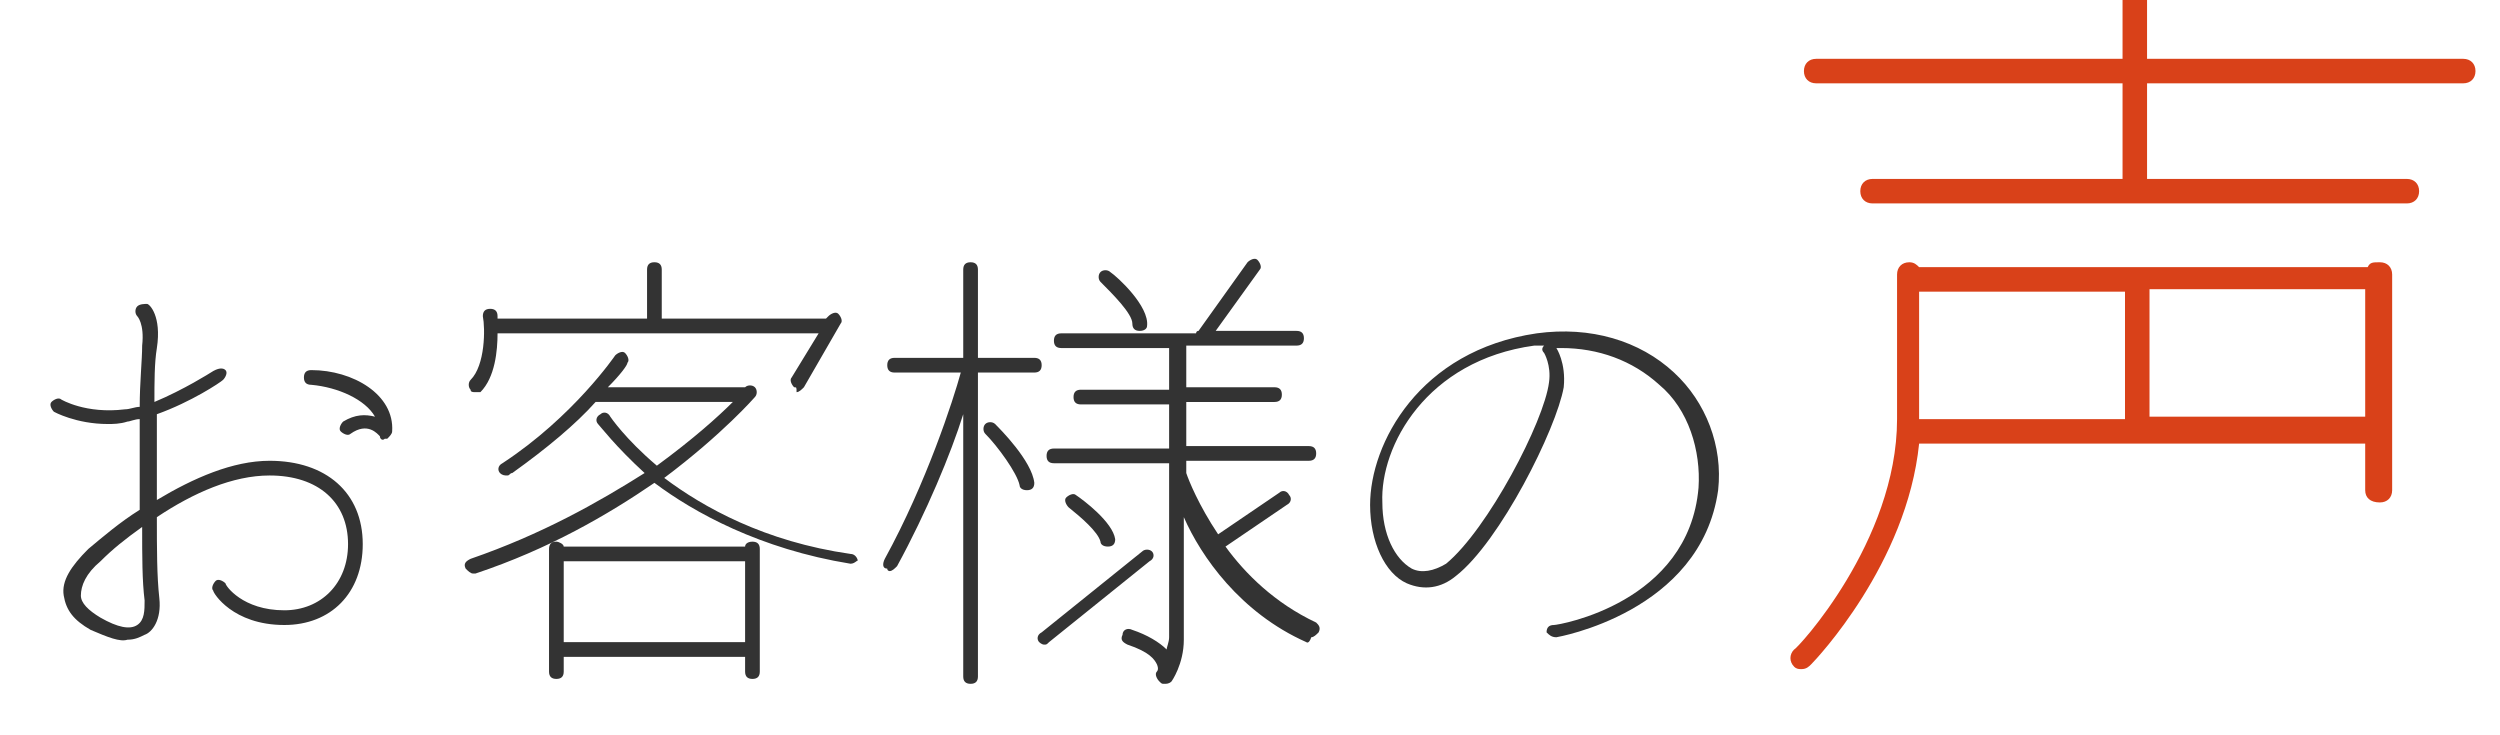
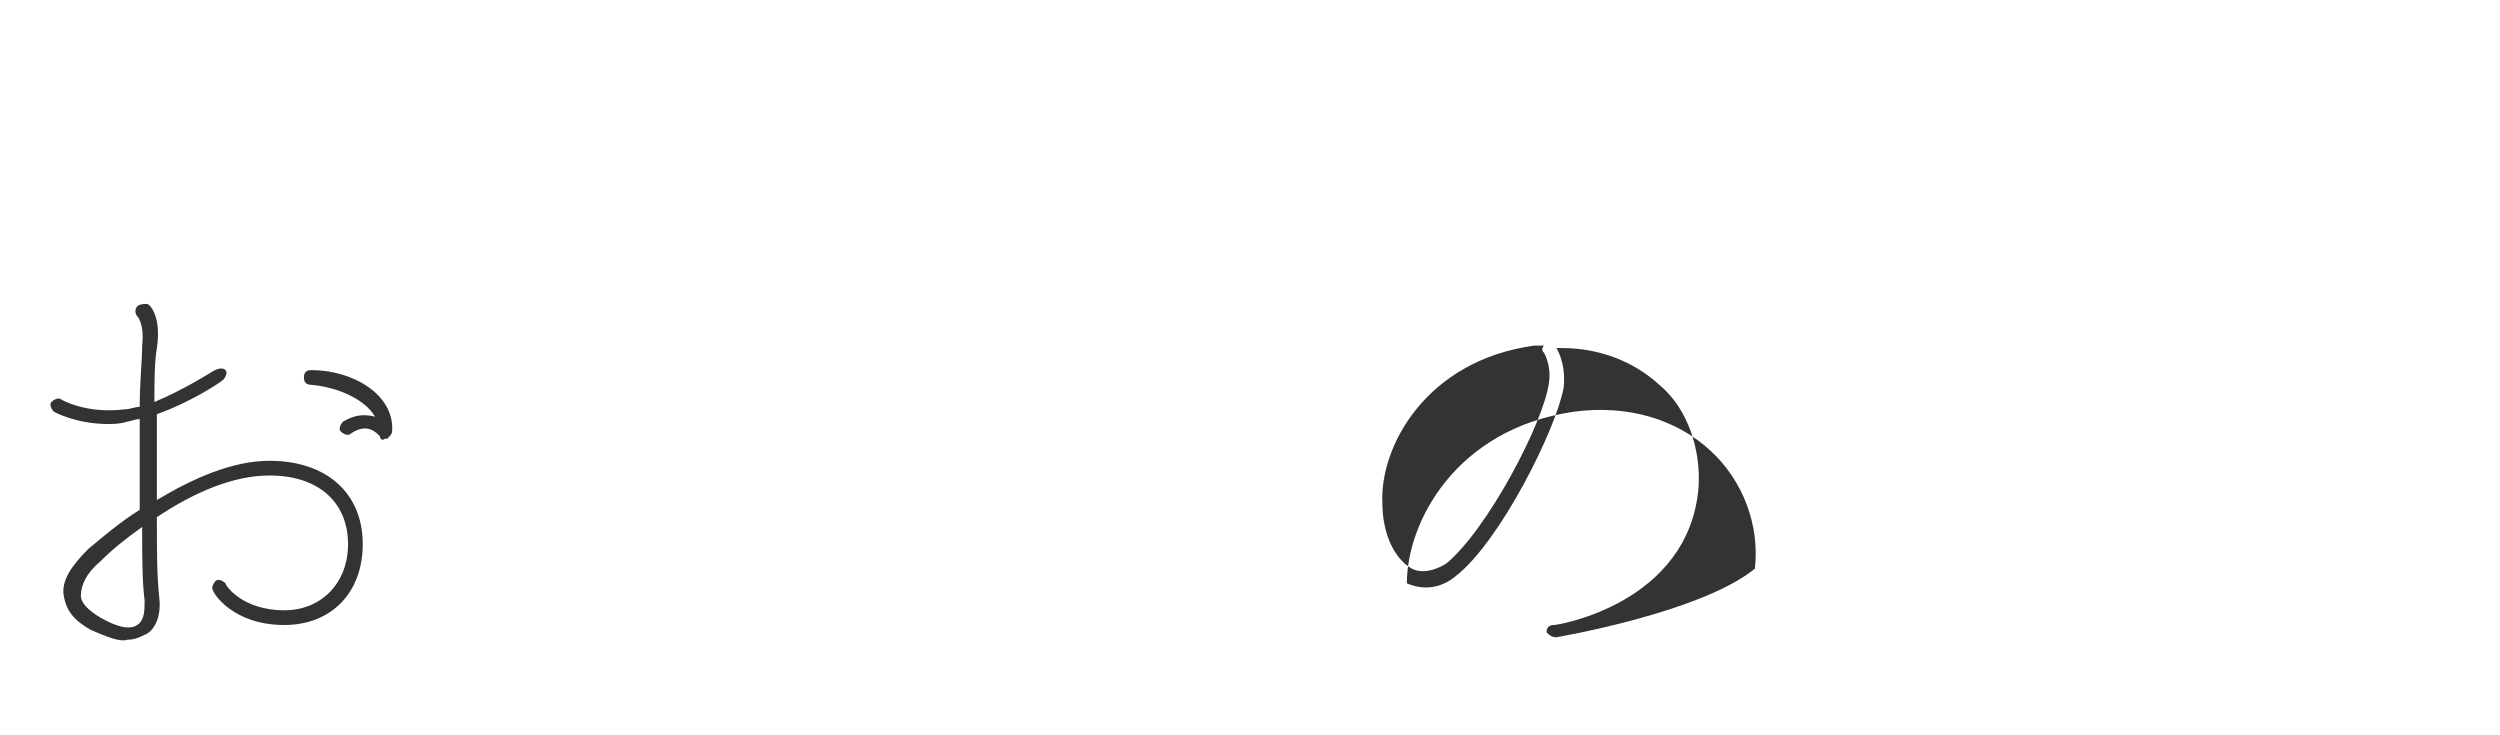
<svg xmlns="http://www.w3.org/2000/svg" version="1.1" id="レイヤー_1" x="0px" y="0px" viewBox="0 0 102 30" style="enable-background:new 0 0 102 30;" xml:space="preserve">
  <style type="text/css">
	.st0{enable-background:new    ;}
	.st1{fill:#333333;}
	.st2{fill:#D94119;}
</style>
  <g class="st0">
    <path class="st1" d="M3.7,25.7c-0.7-0.4-1-0.8-1.1-1.4c-0.1-0.6,0.3-1.2,1-1.9c0.6-0.5,1.3-1.1,2.1-1.6c0-1.2,0-2.5,0-3.7   c-0.2,0-0.4,0.1-0.5,0.1c-0.3,0.1-0.6,0.1-0.8,0.1c-1.3,0-2.2-0.5-2.2-0.5c-0.1-0.1-0.2-0.3-0.1-0.4c0.1-0.1,0.3-0.2,0.4-0.1   c0,0,1,0.6,2.6,0.4c0.2,0,0.4-0.1,0.6-0.1c0-1,0.1-1.9,0.1-2.5c0.1-0.9-0.2-1.2-0.2-1.2c-0.1-0.1-0.1-0.3,0-0.4   c0.1-0.1,0.3-0.1,0.4-0.1c0.1,0,0.6,0.5,0.4,1.8c-0.1,0.6-0.1,1.4-0.1,2.2c1.2-0.5,2.3-1.2,2.3-1.2C8.9,15,9.1,15,9.2,15.1   c0.1,0.1,0,0.3-0.1,0.4c-0.1,0.1-1.3,0.9-2.7,1.4c0,1.1,0,2.4,0,3.5c1.5-0.9,3.1-1.6,4.6-1.6c2.3,0,3.8,1.3,3.8,3.4   c0,2-1.3,3.3-3.2,3.3c-2.1,0-2.9-1.3-2.9-1.4c-0.1-0.1,0-0.3,0.1-0.4c0.1-0.1,0.3,0,0.4,0.1c0,0.1,0.7,1.1,2.4,1.1   c1.5,0,2.6-1.1,2.6-2.7c0-1.7-1.2-2.8-3.2-2.8c-1.5,0-3.1,0.7-4.6,1.7c0,1.3,0,2.4,0.1,3.3c0.1,0.9-0.3,1.4-0.6,1.5   c-0.2,0.1-0.4,0.2-0.7,0.2C4.9,26.2,4.4,26,3.7,25.7z M4.1,22.9c-0.6,0.5-0.8,1-0.8,1.4c0,0.3,0.3,0.6,0.8,0.9   c0.7,0.4,1.2,0.5,1.5,0.3c0.3-0.2,0.3-0.6,0.3-1c-0.1-0.8-0.1-1.8-0.1-3C5.1,22,4.6,22.4,4.1,22.9z M15.5,17.8   c-0.1-0.1-0.5-0.6-1.2-0.1c-0.1,0.1-0.3,0-0.4-0.1c-0.1-0.1,0-0.3,0.1-0.4c0.5-0.3,0.9-0.3,1.3-0.2c-0.4-0.7-1.5-1.2-2.6-1.3   c-0.2,0-0.3-0.1-0.3-0.3c0-0.2,0.1-0.3,0.3-0.3h0c1.7,0,3.4,1,3.3,2.5c0,0.1-0.1,0.2-0.2,0.3h-0.1C15.6,18,15.5,17.9,15.5,17.8z" />
-     <path class="st1" d="M34.7,23c-3.7-0.6-6.4-2.1-8-3.3c-1.9,1.3-4.3,2.7-7.3,3.7c0,0-0.1,0-0.1,0c-0.1,0-0.2-0.1-0.3-0.2   c-0.1-0.2,0-0.3,0.2-0.4c2.9-1,5.2-2.3,7.1-3.5c-1.2-1.1-1.8-1.9-1.9-2c-0.1-0.1-0.1-0.3,0.1-0.4c0.1-0.1,0.3-0.1,0.4,0.1   c0,0,0.6,0.9,1.9,2c1.5-1.1,2.5-2,3.1-2.6h-5.6c-0.8,0.9-2,1.9-3.4,2.9c-0.1,0-0.1,0.1-0.2,0.1c-0.1,0-0.2,0-0.3-0.1   c-0.1-0.1-0.1-0.3,0.1-0.4c2.9-1.9,4.6-4.4,4.6-4.4c0.1-0.1,0.3-0.2,0.4-0.1c0.1,0.1,0.2,0.3,0.1,0.4c0,0.1-0.3,0.5-0.8,1h5.6l0,0   c0.1-0.1,0.3-0.1,0.4,0c0.1,0.1,0.1,0.3,0,0.4c0,0-1.3,1.5-3.7,3.3c1.6,1.2,4.1,2.6,7.6,3.1c0.2,0,0.3,0.2,0.3,0.3   C35,22.8,34.9,23,34.7,23L34.7,23z M32.4,15.8c-0.1-0.1-0.2-0.3-0.1-0.4l1.1-1.8H20.3c0,0.7-0.1,1.8-0.7,2.4   C19.5,16,19.5,16,19.4,16c-0.1,0-0.2,0-0.2-0.1c-0.1-0.1-0.1-0.3,0-0.4c0.6-0.6,0.6-2.1,0.5-2.6c0-0.2,0.1-0.3,0.3-0.3   c0.2,0,0.3,0.1,0.3,0.3v0.1h6.1v-2c0-0.2,0.1-0.3,0.3-0.3s0.3,0.1,0.3,0.3v2h6.7l0.1-0.1c0.1-0.1,0.3-0.2,0.4-0.1   c0.1,0.1,0.2,0.3,0.1,0.4l-1.5,2.6c-0.1,0.1-0.2,0.2-0.3,0.2C32.5,15.8,32.5,15.8,32.4,15.8z M30.4,26.8H23v0.6   c0,0.2-0.1,0.3-0.3,0.3c-0.2,0-0.3-0.1-0.3-0.3v-5c0-0.2,0.1-0.3,0.3-0.3c0.1,0,0.3,0.1,0.3,0.2h7.4c0-0.1,0.1-0.2,0.3-0.2   c0.2,0,0.3,0.1,0.3,0.3v5c0,0.2-0.1,0.3-0.3,0.3c-0.2,0-0.3-0.1-0.3-0.3V26.8z M23,26.2h7.4v-3.3H23V26.2z" />
-     <path class="st1" d="M36.2,23.2C36,23.2,36,23,36.1,22.8c1.7-3.1,2.8-6.5,3.1-7.6h-2.7c-0.2,0-0.3-0.1-0.3-0.3s0.1-0.3,0.3-0.3h2.8   V11c0-0.2,0.1-0.3,0.3-0.3c0.2,0,0.3,0.1,0.3,0.3v3.6h2.3c0.2,0,0.3,0.1,0.3,0.3s-0.1,0.3-0.3,0.3h-2.3v12.4c0,0.2-0.1,0.3-0.3,0.3   c-0.2,0-0.3-0.1-0.3-0.3V16.9c-0.5,1.6-1.5,4-2.7,6.2c-0.1,0.1-0.2,0.2-0.3,0.2C36.3,23.3,36.2,23.3,36.2,23.2z M41.6,19.8   c-0.1-0.5-0.9-1.6-1.4-2.1c-0.1-0.1-0.1-0.3,0-0.4c0.1-0.1,0.3-0.1,0.4,0c0.2,0.2,1.5,1.5,1.6,2.4c0,0.2-0.1,0.3-0.3,0.3   C41.7,20,41.6,19.9,41.6,19.8z M42.4,26.2c-0.1-0.1-0.1-0.3,0.1-0.4l4.1-3.3c0.1-0.1,0.3-0.1,0.4,0c0.1,0.1,0.1,0.3-0.1,0.4   l-4.1,3.3c-0.1,0.1-0.1,0.1-0.2,0.1C42.5,26.3,42.4,26.2,42.4,26.2z M53.3,26.2c-2.7-1.2-4.3-3.5-5-5.1v5c0,1-0.5,1.7-0.5,1.7   c-0.1,0.1-0.2,0.1-0.3,0.1c-0.1,0-0.1,0-0.2-0.1c-0.1-0.1-0.2-0.3-0.1-0.4c0.1-0.1,0-0.3,0-0.3c-0.1-0.2-0.3-0.5-1.2-0.8   c-0.2-0.1-0.3-0.2-0.2-0.4c0-0.2,0.2-0.3,0.4-0.2c0.6,0.2,1.1,0.5,1.4,0.8c0-0.1,0.1-0.3,0.1-0.5v-7.1h-4.7c-0.2,0-0.3-0.1-0.3-0.3   c0-0.2,0.1-0.3,0.3-0.3h4.7v-1.8h-3.6c-0.2,0-0.3-0.1-0.3-0.3s0.1-0.3,0.3-0.3h3.6v-1.7h-4.4c-0.2,0-0.3-0.1-0.3-0.3   s0.1-0.3,0.3-0.3h5.5c0,0,0-0.1,0.1-0.1l2-2.8c0.1-0.1,0.3-0.2,0.4-0.1c0.1,0.1,0.2,0.3,0.1,0.4l-1.8,2.5h3.3   c0.2,0,0.3,0.1,0.3,0.3s-0.1,0.3-0.3,0.3h-4.5v1.7h3.6c0.2,0,0.3,0.1,0.3,0.3s-0.1,0.3-0.3,0.3h-3.6v1.8h5c0.2,0,0.3,0.1,0.3,0.3   c0,0.2-0.1,0.3-0.3,0.3h-5v0.5c0.1,0.3,0.5,1.3,1.3,2.5l2.5-1.7c0.1-0.1,0.3-0.1,0.4,0.1c0.1,0.1,0.1,0.3-0.1,0.4l-2.5,1.7   c0.8,1.1,2,2.3,3.7,3.1c0.1,0.1,0.2,0.2,0.1,0.4c-0.1,0.1-0.2,0.2-0.3,0.2C53.4,26.3,53.3,26.2,53.3,26.2z M44.9,22.1   c-0.1-0.4-0.8-1-1.3-1.4c-0.1-0.1-0.2-0.3-0.1-0.4c0.1-0.1,0.3-0.2,0.4-0.1c0.3,0.2,1.5,1.1,1.6,1.8c0,0.2-0.1,0.3-0.3,0.3   C45,22.3,44.9,22.2,44.9,22.1z M46.5,13.5c-0.2,0-0.3-0.1-0.3-0.3c0-0.4-0.8-1.2-1.3-1.7c-0.1-0.1-0.1-0.3,0-0.4   c0.1-0.1,0.3-0.1,0.4,0c0.3,0.2,1.6,1.4,1.5,2.2C46.8,13.4,46.7,13.5,46.5,13.5L46.5,13.5z" />
-     <path class="st1" d="M63.1,25.8c0-0.2,0.1-0.3,0.3-0.3c0.2,0,5.5-0.9,5.9-5.6c0.1-1.5-0.4-3.2-1.6-4.2c-1.1-1-2.5-1.5-4-1.5h-0.2   c0,0,0,0,0,0c0,0,0.4,0.6,0.3,1.6c-0.3,1.7-2.6,6.3-4.4,7.7c-0.6,0.5-1.3,0.6-2,0.3c-0.9-0.4-1.5-1.7-1.5-3.2c0-2.5,2-6.3,6.8-7   c2.2-0.3,4.2,0.3,5.6,1.6c1.3,1.2,2,3,1.8,4.8C69.4,25,63.5,26,63.5,26h0C63.3,26,63.2,25.9,63.1,25.8z M62.6,14.1   c-4.4,0.6-6.3,4.1-6.2,6.4c0,1.3,0.5,2.3,1.2,2.7c0.4,0.2,0.9,0.1,1.4-0.2c1.7-1.4,4-5.8,4.2-7.4c0.1-0.7-0.2-1.2-0.2-1.2   c-0.1-0.1-0.1-0.2,0-0.3L62.6,14.1z" />
+     <path class="st1" d="M63.1,25.8c0-0.2,0.1-0.3,0.3-0.3c0.2,0,5.5-0.9,5.9-5.6c0.1-1.5-0.4-3.2-1.6-4.2c-1.1-1-2.5-1.5-4-1.5h-0.2   c0,0,0,0,0,0c0,0,0.4,0.6,0.3,1.6c-0.3,1.7-2.6,6.3-4.4,7.7c-0.6,0.5-1.3,0.6-2,0.3c0-2.5,2-6.3,6.8-7   c2.2-0.3,4.2,0.3,5.6,1.6c1.3,1.2,2,3,1.8,4.8C69.4,25,63.5,26,63.5,26h0C63.3,26,63.2,25.9,63.1,25.8z M62.6,14.1   c-4.4,0.6-6.3,4.1-6.2,6.4c0,1.3,0.5,2.3,1.2,2.7c0.4,0.2,0.9,0.1,1.4-0.2c1.7-1.4,4-5.8,4.2-7.4c0.1-0.7-0.2-1.2-0.2-1.2   c-0.1-0.1-0.1-0.2,0-0.3L62.6,14.1z" />
  </g>
  <g class="st0">
-     <path class="st2" d="M96.5,20v-1.9H78.3c-0.5,4.9-4.2,8.8-4.4,9c-0.1,0.1-0.2,0.2-0.4,0.2c-0.1,0-0.2,0-0.3-0.1   c-0.2-0.2-0.2-0.5,0-0.7c0.1,0,4.2-4.4,4.2-9.4v-5.9c0-0.3,0.2-0.5,0.5-0.5c0.2,0,0.3,0.1,0.4,0.2h18.3c0.1-0.2,0.2-0.2,0.5-0.2   c0.3,0,0.5,0.2,0.5,0.5V20c0,0.3-0.2,0.5-0.5,0.5C96.7,20.5,96.5,20.3,96.5,20z M86.6,7.3V3.4H74.1c-0.3,0-0.5-0.2-0.5-0.5   c0-0.3,0.2-0.5,0.5-0.5h12.5v-2.8c0-0.3,0.2-0.5,0.5-0.5s0.5,0.2,0.5,0.5v2.8h12.9c0.3,0,0.5,0.2,0.5,0.5c0,0.3-0.2,0.5-0.5,0.5   H87.6v3.9h10.6c0.3,0,0.5,0.2,0.5,0.5c0,0.3-0.2,0.5-0.5,0.5H76.4c-0.3,0-0.5-0.2-0.5-0.5c0-0.3,0.2-0.5,0.5-0.5H86.6z M86.7,17.1   v-5.2h-8.4v5.2H86.7z M87.7,11.8v5.2h8.8v-5.2H87.7z" />
-   </g>
+     </g>
</svg>